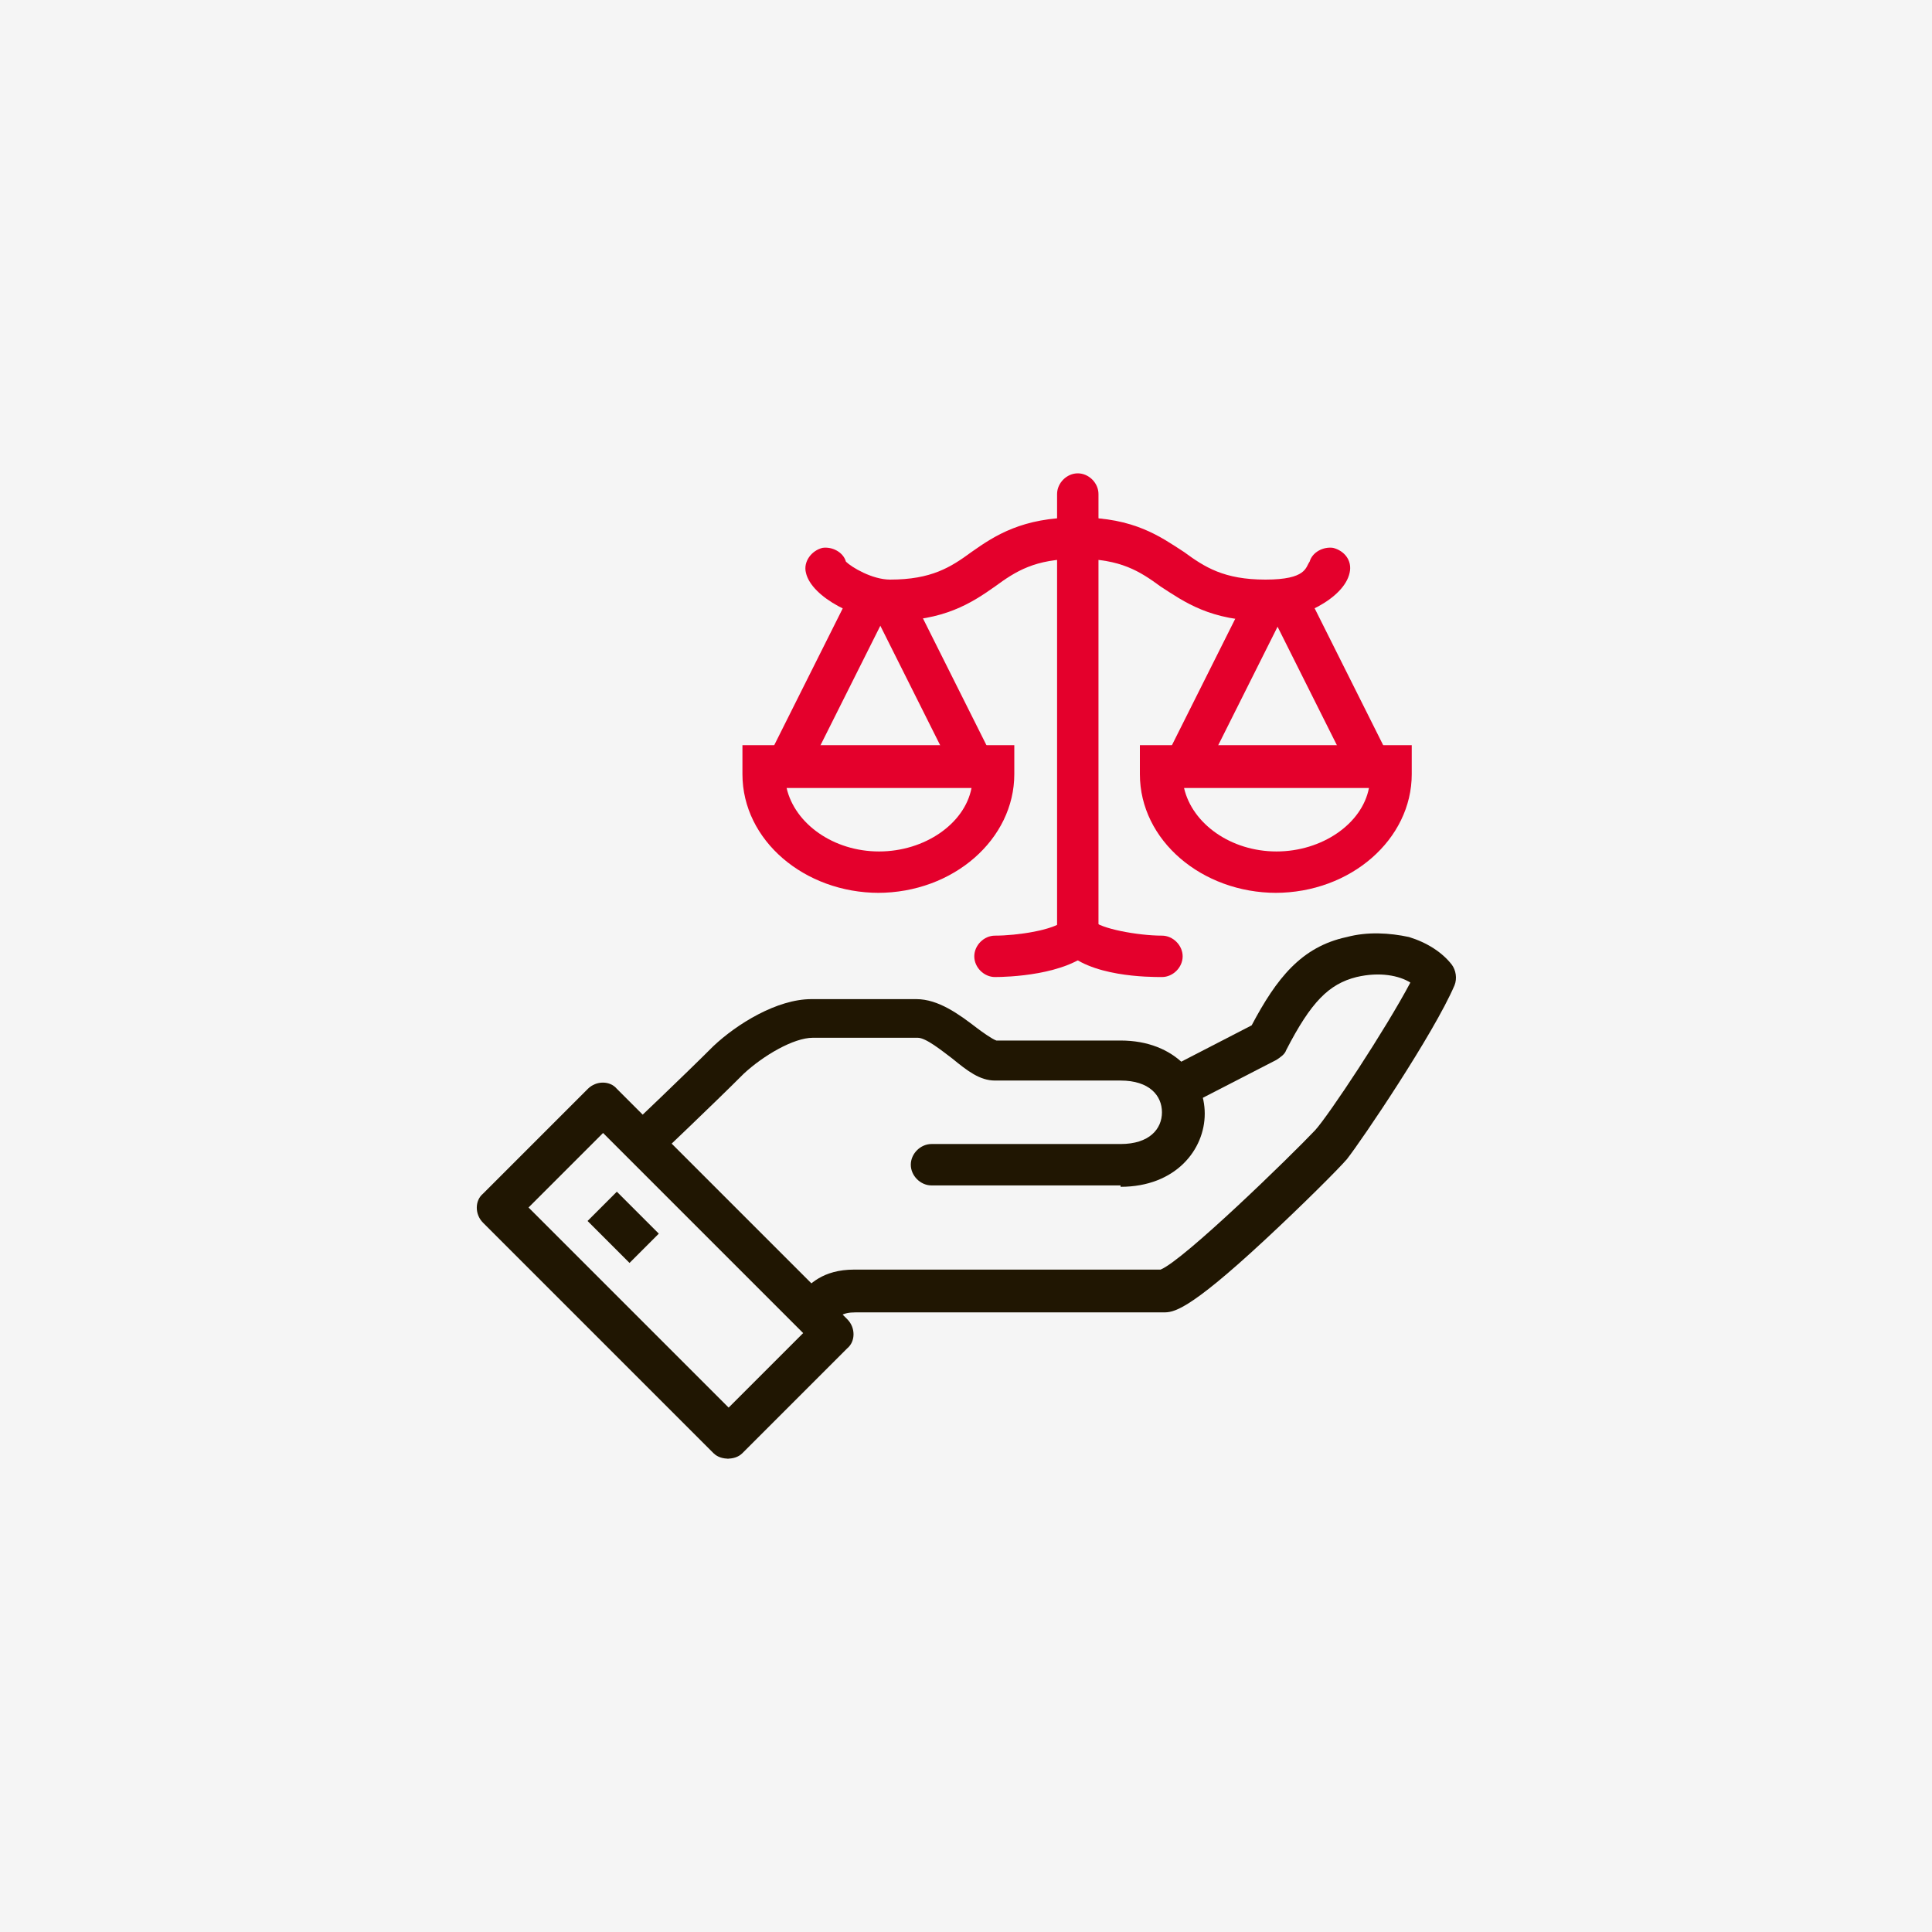
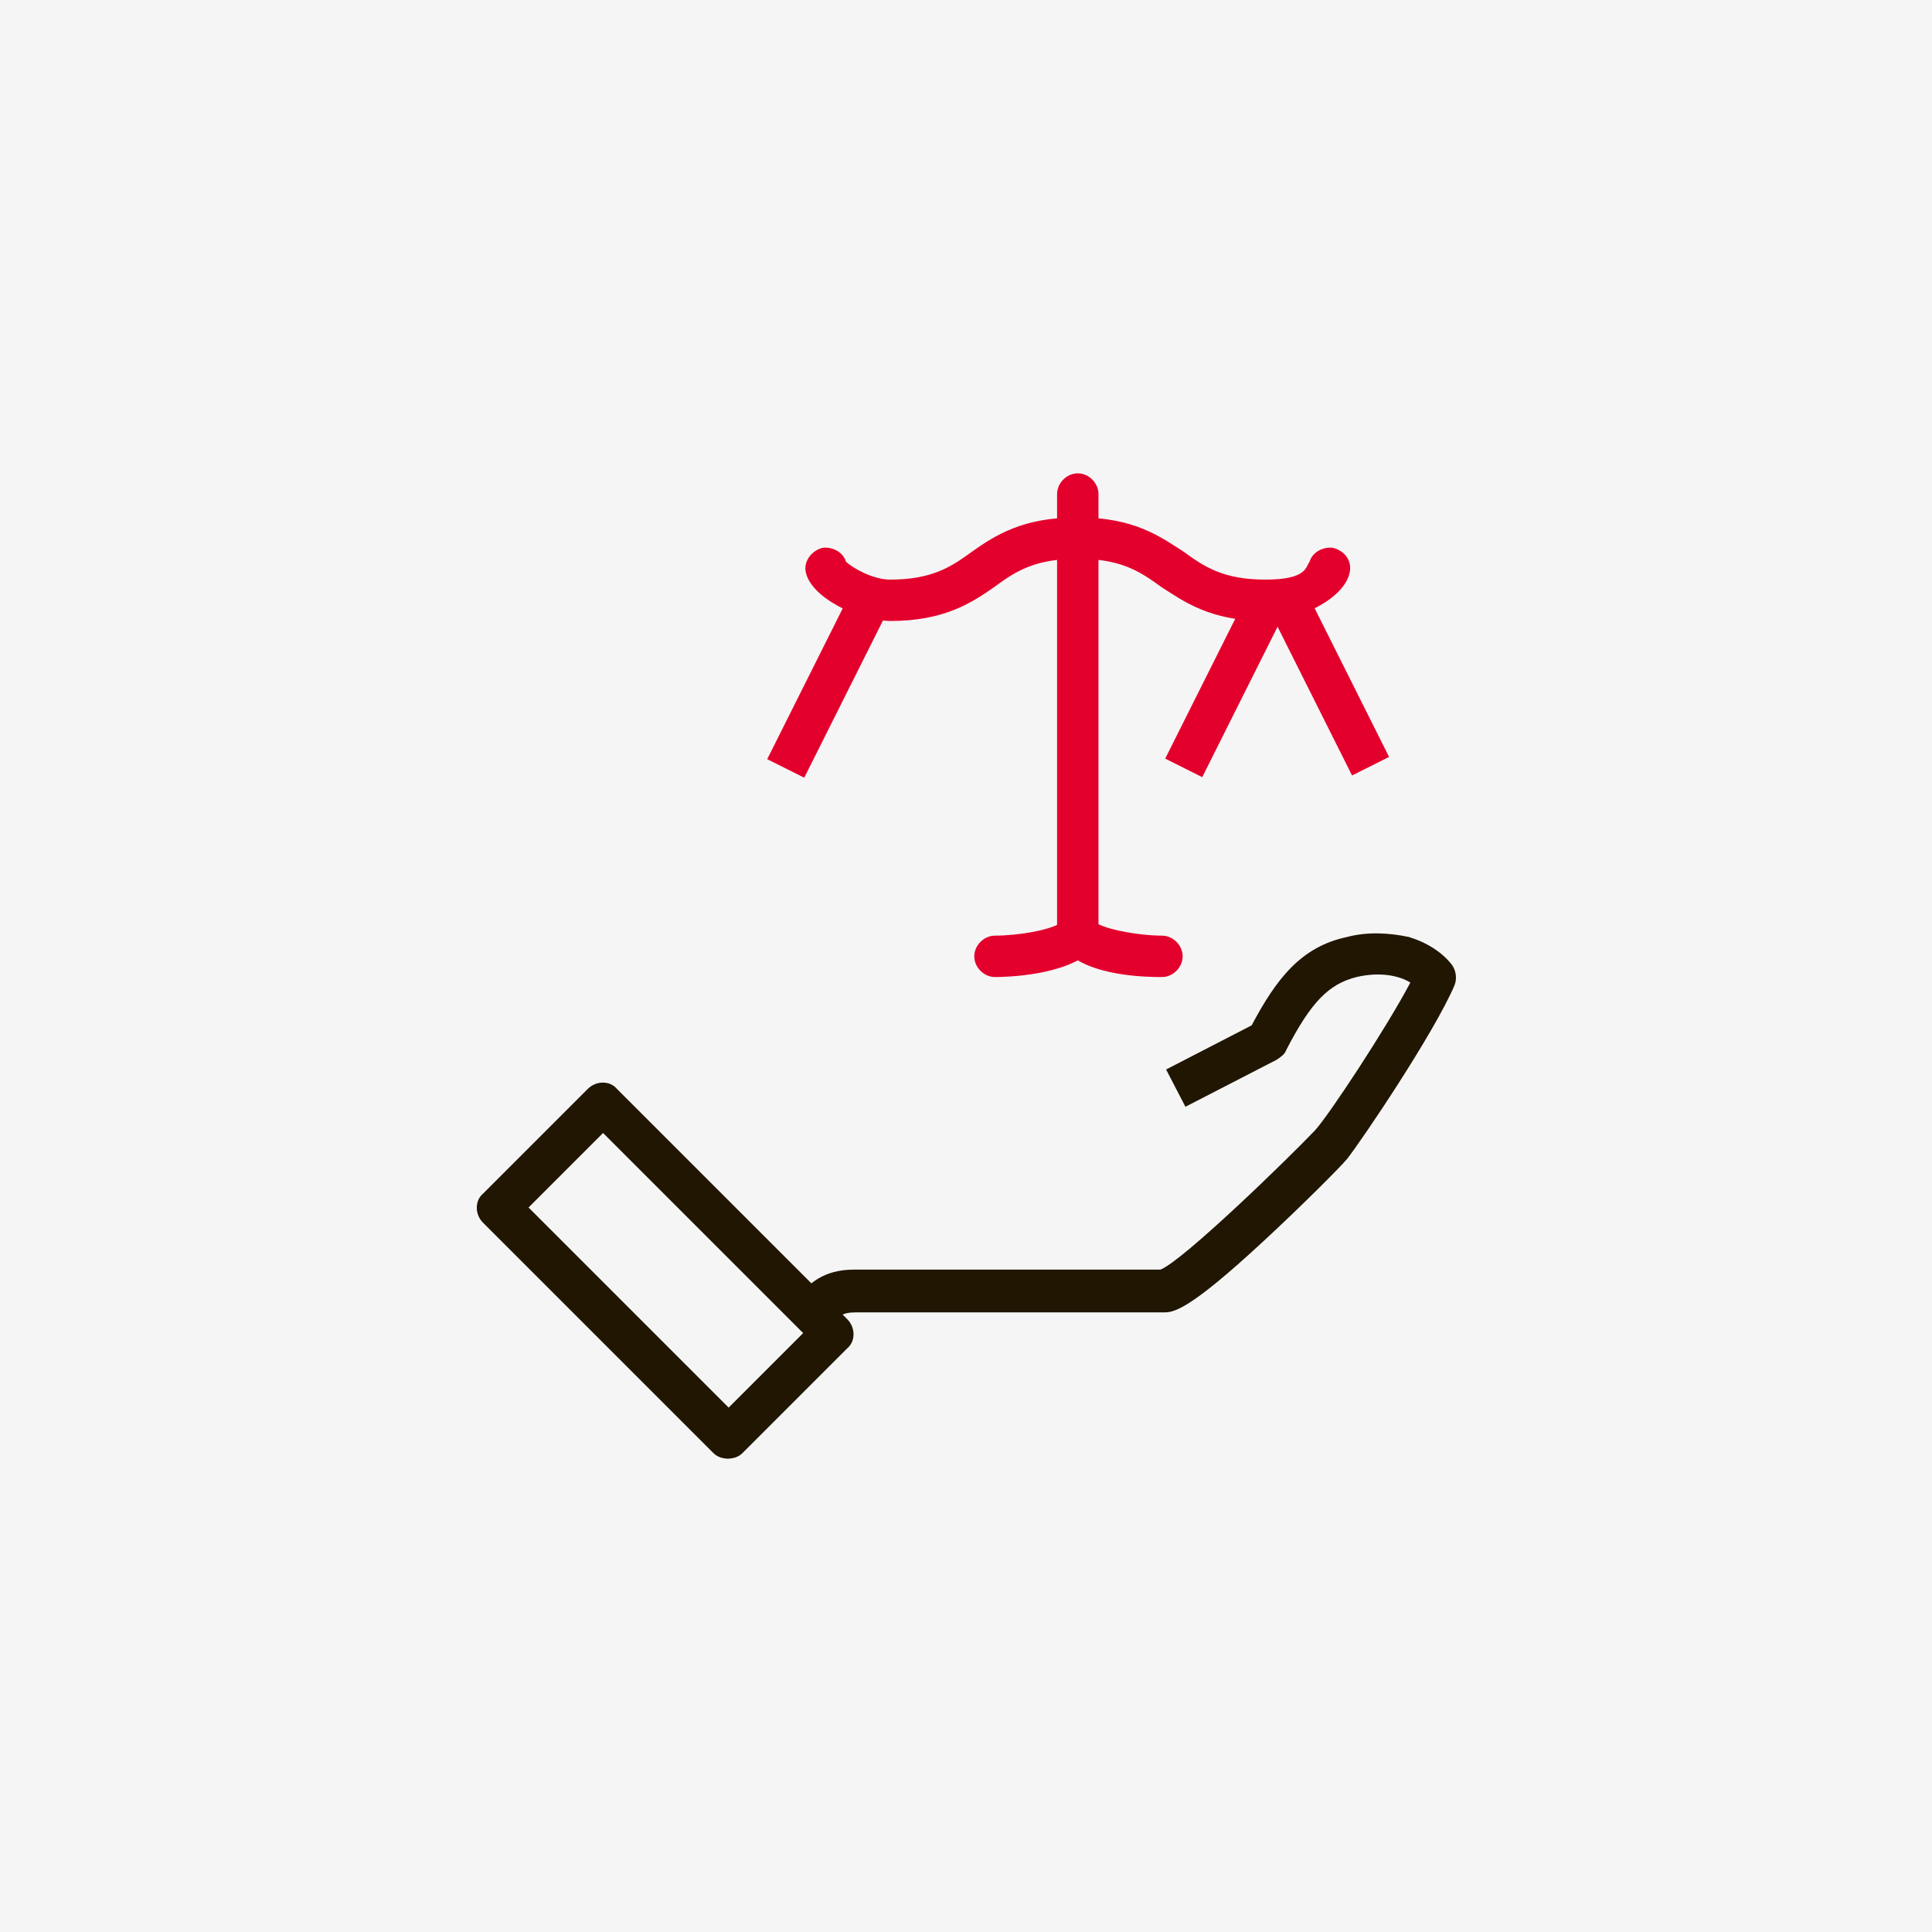
<svg xmlns="http://www.w3.org/2000/svg" id="Calque_1" viewBox="0 0 140 140">
  <defs>
    <style>.cls-1{fill:#f5f5f5;}.cls-2{fill:#e4002c;}.cls-3{fill:#201602;}</style>
  </defs>
  <g id="fond">
    <rect class="cls-1" width="140" height="140" />
  </g>
  <g>
    <rect class="cls-2" x="53.1" y="48" width="13.6" height="3" transform="translate(-11.1 81) rotate(-63.4)" />
-     <rect class="cls-2" x="66" y="42.7" width="3" height="13.6" transform="translate(-15 35.4) rotate(-26.6)" />
-     <path class="cls-2" d="m63.7,64.7c-5.4,0-9.9-3.8-9.9-8.6v-2.1h19.7v2.1c0,4.7-4.4,8.6-9.9,8.6Zm-6.7-7.6c.6,2.6,3.4,4.6,6.7,4.6s6.2-2,6.7-4.6h-13.4Z" />
    <path class="cls-2" d="m64.6,45c-2.4,0-5.8-1.7-6.2-3.5-.2-.8.4-1.6,1.2-1.8.7-.1,1.5.3,1.7,1,.4.4,1.9,1.3,3.2,1.3,3,0,4.4-.9,5.9-2,1.7-1.2,3.7-2.5,7.6-2.5s1.5.7,1.5,1.5-.7,1.5-1.5,1.5c-3,0-4.4.9-5.9,2-1.7,1.2-3.7,2.5-7.6,2.5Zm-3.2-4.1s0,0,0,0c0,0,0,0,0,0Z" />
    <rect class="cls-2" x="94.8" y="42.7" width="3" height="13.6" transform="translate(-12 48.3) rotate(-26.6)" />
    <rect class="cls-2" x="82" y="48" width="13.6" height="3" transform="translate(4.8 106.8) rotate(-63.4)" />
-     <path class="cls-2" d="m92.5,64.7c-5.4,0-9.9-3.8-9.9-8.6v-2.1h19.7v2.1c0,4.7-4.4,8.6-9.9,8.6Zm-6.7-7.6c.6,2.6,3.4,4.6,6.7,4.6s6.2-2,6.7-4.6h-13.4Z" />
    <path class="cls-2" d="m91.7,45c-4,0-5.9-1.4-7.6-2.5-1.5-1.1-2.9-2-5.9-2s-1.5-.7-1.5-1.5.7-1.5,1.5-1.5c4,0,5.9,1.4,7.6,2.5,1.5,1.1,2.9,2,5.9,2s2.9-.9,3.2-1.3c.2-.7,1-1.1,1.7-1,.8.2,1.4.9,1.2,1.8-.4,1.9-3.7,3.5-6.2,3.5Zm3.2-4.1s0,0,0,0c0,0,0,0,0,0Z" />
    <path class="cls-2" d="m78.1,69.2c-.8,0-1.5-.7-1.5-1.5v-31.9c0-.8.7-1.5,1.5-1.5s1.5.7,1.5,1.5v31.9c0,.8-.7,1.5-1.5,1.5Z" />
    <path class="cls-2" d="m72.1,70.8c-.8,0-1.5-.7-1.5-1.5s.7-1.5,1.5-1.5c1.6,0,4.3-.4,5-1.1s1.6-.6,2.1,0c.6.6.6,1.6,0,2.1-1.9,1.9-6.3,2-7.1,2Z" />
    <path class="cls-2" d="m84.2,70.8c-.9,0-5.3,0-7.1-2-.6-.6-.6-1.6,0-2.1.6-.6,1.6-.6,2.1,0s3.3,1.1,5,1.1c.8,0,1.5.7,1.5,1.5,0,.8-.7,1.5-1.5,1.5Z" />
    <path class="cls-3" d="m59.9,96.1l-2.1-2.1c0,0,.1-.1.2-.2.6-.7,1.6-1.8,3.9-1.8h22.2c1.7-.7,9.4-8.2,11.2-10.1,1-1.1,5.1-7.3,6.9-10.7-.8-.5-2.2-.8-3.9-.4-2,.5-3.3,1.8-5.1,5.3-.1.3-.4.5-.7.7l-6.6,3.4-1.4-2.7,6.2-3.2c1.8-3.4,3.6-5.7,6.9-6.4,1.5-.4,3.1-.3,4.5,0,1.3.4,2.4,1.1,3.1,2,.3.4.4,1,.2,1.5-1.5,3.5-6.7,11.2-7.8,12.6-.6.7-3.3,3.4-6,5.9-5.6,5.2-6.6,5.2-7.3,5.2h-22.3c-1,0-1.2.3-1.7.8,0,0-.2.2-.3.3Zm24.1-4.1h0Z" />
-     <path class="cls-3" d="m81.2,85.9h-13.7c-.8,0-1.5-.7-1.5-1.5s.7-1.5,1.5-1.5h13.7c2.1,0,3-1.1,3-2.3s-.9-2.3-3-2.3h-9.1c-1.1,0-2-.7-3.1-1.6-.8-.6-1.9-1.5-2.5-1.5h-7.6c-1.4,0-3.6,1.3-5,2.6-2.3,2.3-6.1,5.9-6.2,6-.6.6-1.6.5-2.1,0-.6-.6-.5-1.6,0-2.1,0,0,3.9-3.7,6.1-5.9s0,0,0,0c1.7-1.6,4.6-3.4,7.1-3.4h7.6c1.6,0,3.1,1.1,4.4,2.1.4.3,1.1.8,1.4.9h9c4,0,6.1,2.7,6.1,5.3s-2.1,5.3-6.1,5.3Z" />
    <path class="cls-3" d="m52.8,105.7c-.4,0-.8-.1-1.1-.4l-16.7-16.7c-.6-.6-.6-1.6,0-2.1l7.6-7.6c.6-.6,1.6-.6,2.1,0l16.7,16.7c.6.6.6,1.6,0,2.1l-7.6,7.6c-.3.3-.7.4-1.1.4Zm-14.5-18.2l14.5,14.5,5.4-5.4-14.5-14.5-5.4,5.4Z" />
-     <rect class="cls-3" x="43.7" y="86.8" width="3" height="4.3" transform="translate(-49.7 58) rotate(-45)" />
  </g>
</svg>